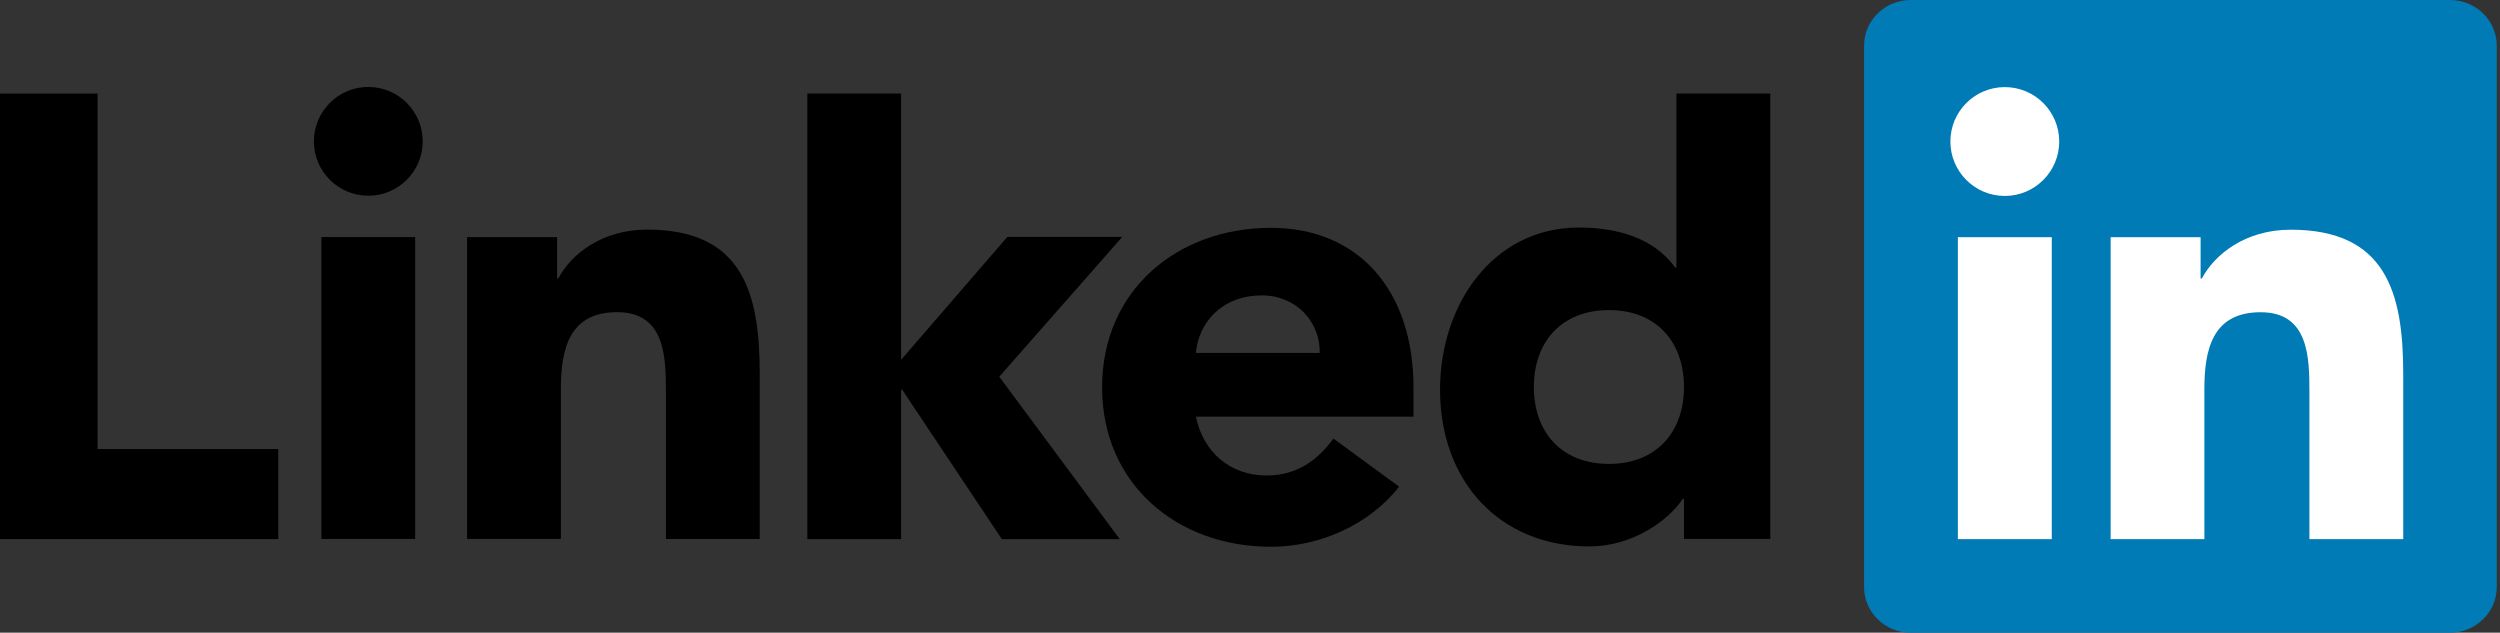
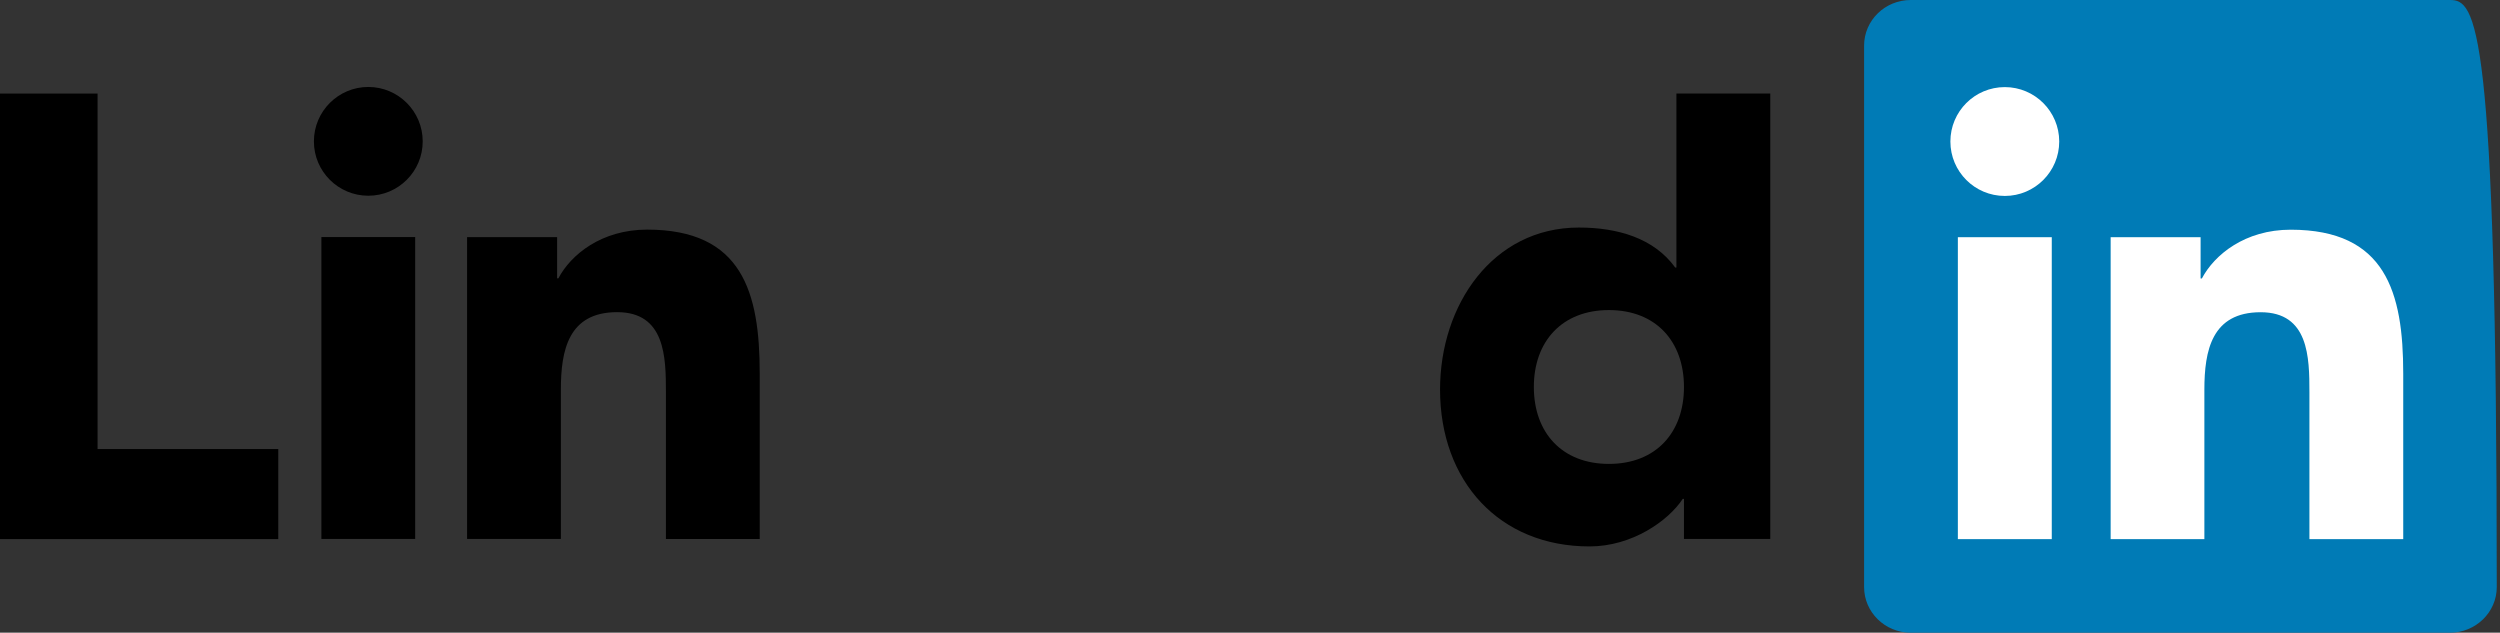
<svg xmlns="http://www.w3.org/2000/svg" version="1.1" id="Layer_1" x="0px" y="0px" width="142.25px" height="36px" viewBox="0 0 142.25 36" enable-background="new 0 0 142.25 36" xml:space="preserve">
  <rect x="0" y="0" width="142.25" height="36" fill="#333333" stroke="none" />
  <g>
    <g>
      <g>
        <polygon points="0,5.324 5.552,5.324 5.552,25.55 15.834,25.55 15.834,30.675 0,30.675    " />
        <g>
          <path d="M18.287,13.488h5.337v17.179h-5.337V13.488z M20.956,4.948c1.709,0,3.096,1.387,3.096,3.097      c0,1.709-1.387,3.092-3.096,3.092c-1.708,0-3.095-1.383-3.095-3.092C17.861,6.335,19.249,4.948,20.956,4.948" />
        </g>
-         <polygon points="45.937,5.324 51.271,5.324 51.271,20.474 57.317,13.48 63.857,13.48 56.858,21.435 63.711,30.675 57.005,30.675      51.34,22.183 51.271,22.183 51.271,30.675 45.937,30.675    " />
        <path d="M26.577,13.492H31.7v2.347h0.071c0.711-1.351,2.455-2.774,5.052-2.774c5.409,0,6.405,3.559,6.405,8.183v9.42h-5.337     v-8.352c0-1.992-0.037-4.554-2.776-4.554c-2.775,0-3.201,2.169-3.201,4.411v8.494h-5.337V13.492z" />
-         <path d="M75.092,20.082c0.034-1.78-1.353-3.273-3.276-3.273c-2.347,0-3.626,1.602-3.769,3.273H75.092z M79.611,27.693     c-1.711,2.172-4.52,3.418-7.295,3.418c-5.337,0-9.607-3.559-9.607-9.074c0-5.514,4.27-9.073,9.607-9.073     c4.983,0,8.111,3.559,8.111,9.073v1.672H68.046c0.424,2.029,1.958,3.346,4.02,3.346c1.746,0,2.917-0.889,3.807-2.1L79.611,27.693     z" />
        <path d="M91.547,17.643c-2.667,0-4.271,1.781-4.271,4.376c0,2.6,1.604,4.377,4.271,4.377c2.671,0,4.271-1.777,4.271-4.377     C95.817,19.423,94.218,17.643,91.547,17.643 M100.73,30.666h-4.913v-2.279h-0.069c-0.822,1.248-2.884,2.705-5.303,2.705     c-5.126,0-8.506-3.699-8.506-8.928c0-4.806,2.99-9.217,7.9-9.217c2.208,0,4.27,0.603,5.48,2.275h0.069V5.324h5.341V30.666z" />
      </g>
-       <path fill="#007BB6" d="M139.403,0h-30.681c-1.465,0-2.655,1.162-2.655,2.596v30.806c0,1.434,1.19,2.598,2.655,2.598h30.681    c1.469,0,2.663-1.164,2.663-2.598V2.596C142.066,1.162,140.872,0,139.403,0z" />
+       <path fill="#007BB6" d="M139.403,0h-30.681c-1.465,0-2.655,1.162-2.655,2.596v30.806c0,1.434,1.19,2.598,2.655,2.598h30.681    c1.469,0,2.663-1.164,2.663-2.598C142.066,1.162,140.872,0,139.403,0z" />
      <path fill="#FFFFFF" d="M111.402,13.496h5.344v17.179h-5.344V13.496z M114.075,4.956c1.708,0,3.095,1.387,3.095,3.096    c0,1.709-1.387,3.097-3.095,3.097c-1.715,0-3.098-1.387-3.098-3.097C110.978,6.343,112.36,4.956,114.075,4.956" />
      <path fill="#FFFFFF" d="M120.096,13.496h5.118v2.349h0.073c0.712-1.351,2.455-2.775,5.053-2.775c5.405,0,6.404,3.557,6.404,8.184    v9.422h-5.338v-8.354c0-1.992-0.035-4.556-2.775-4.556c-2.778,0-3.202,2.171-3.202,4.413v8.496h-5.333V13.496z" />
    </g>
  </g>
</svg>